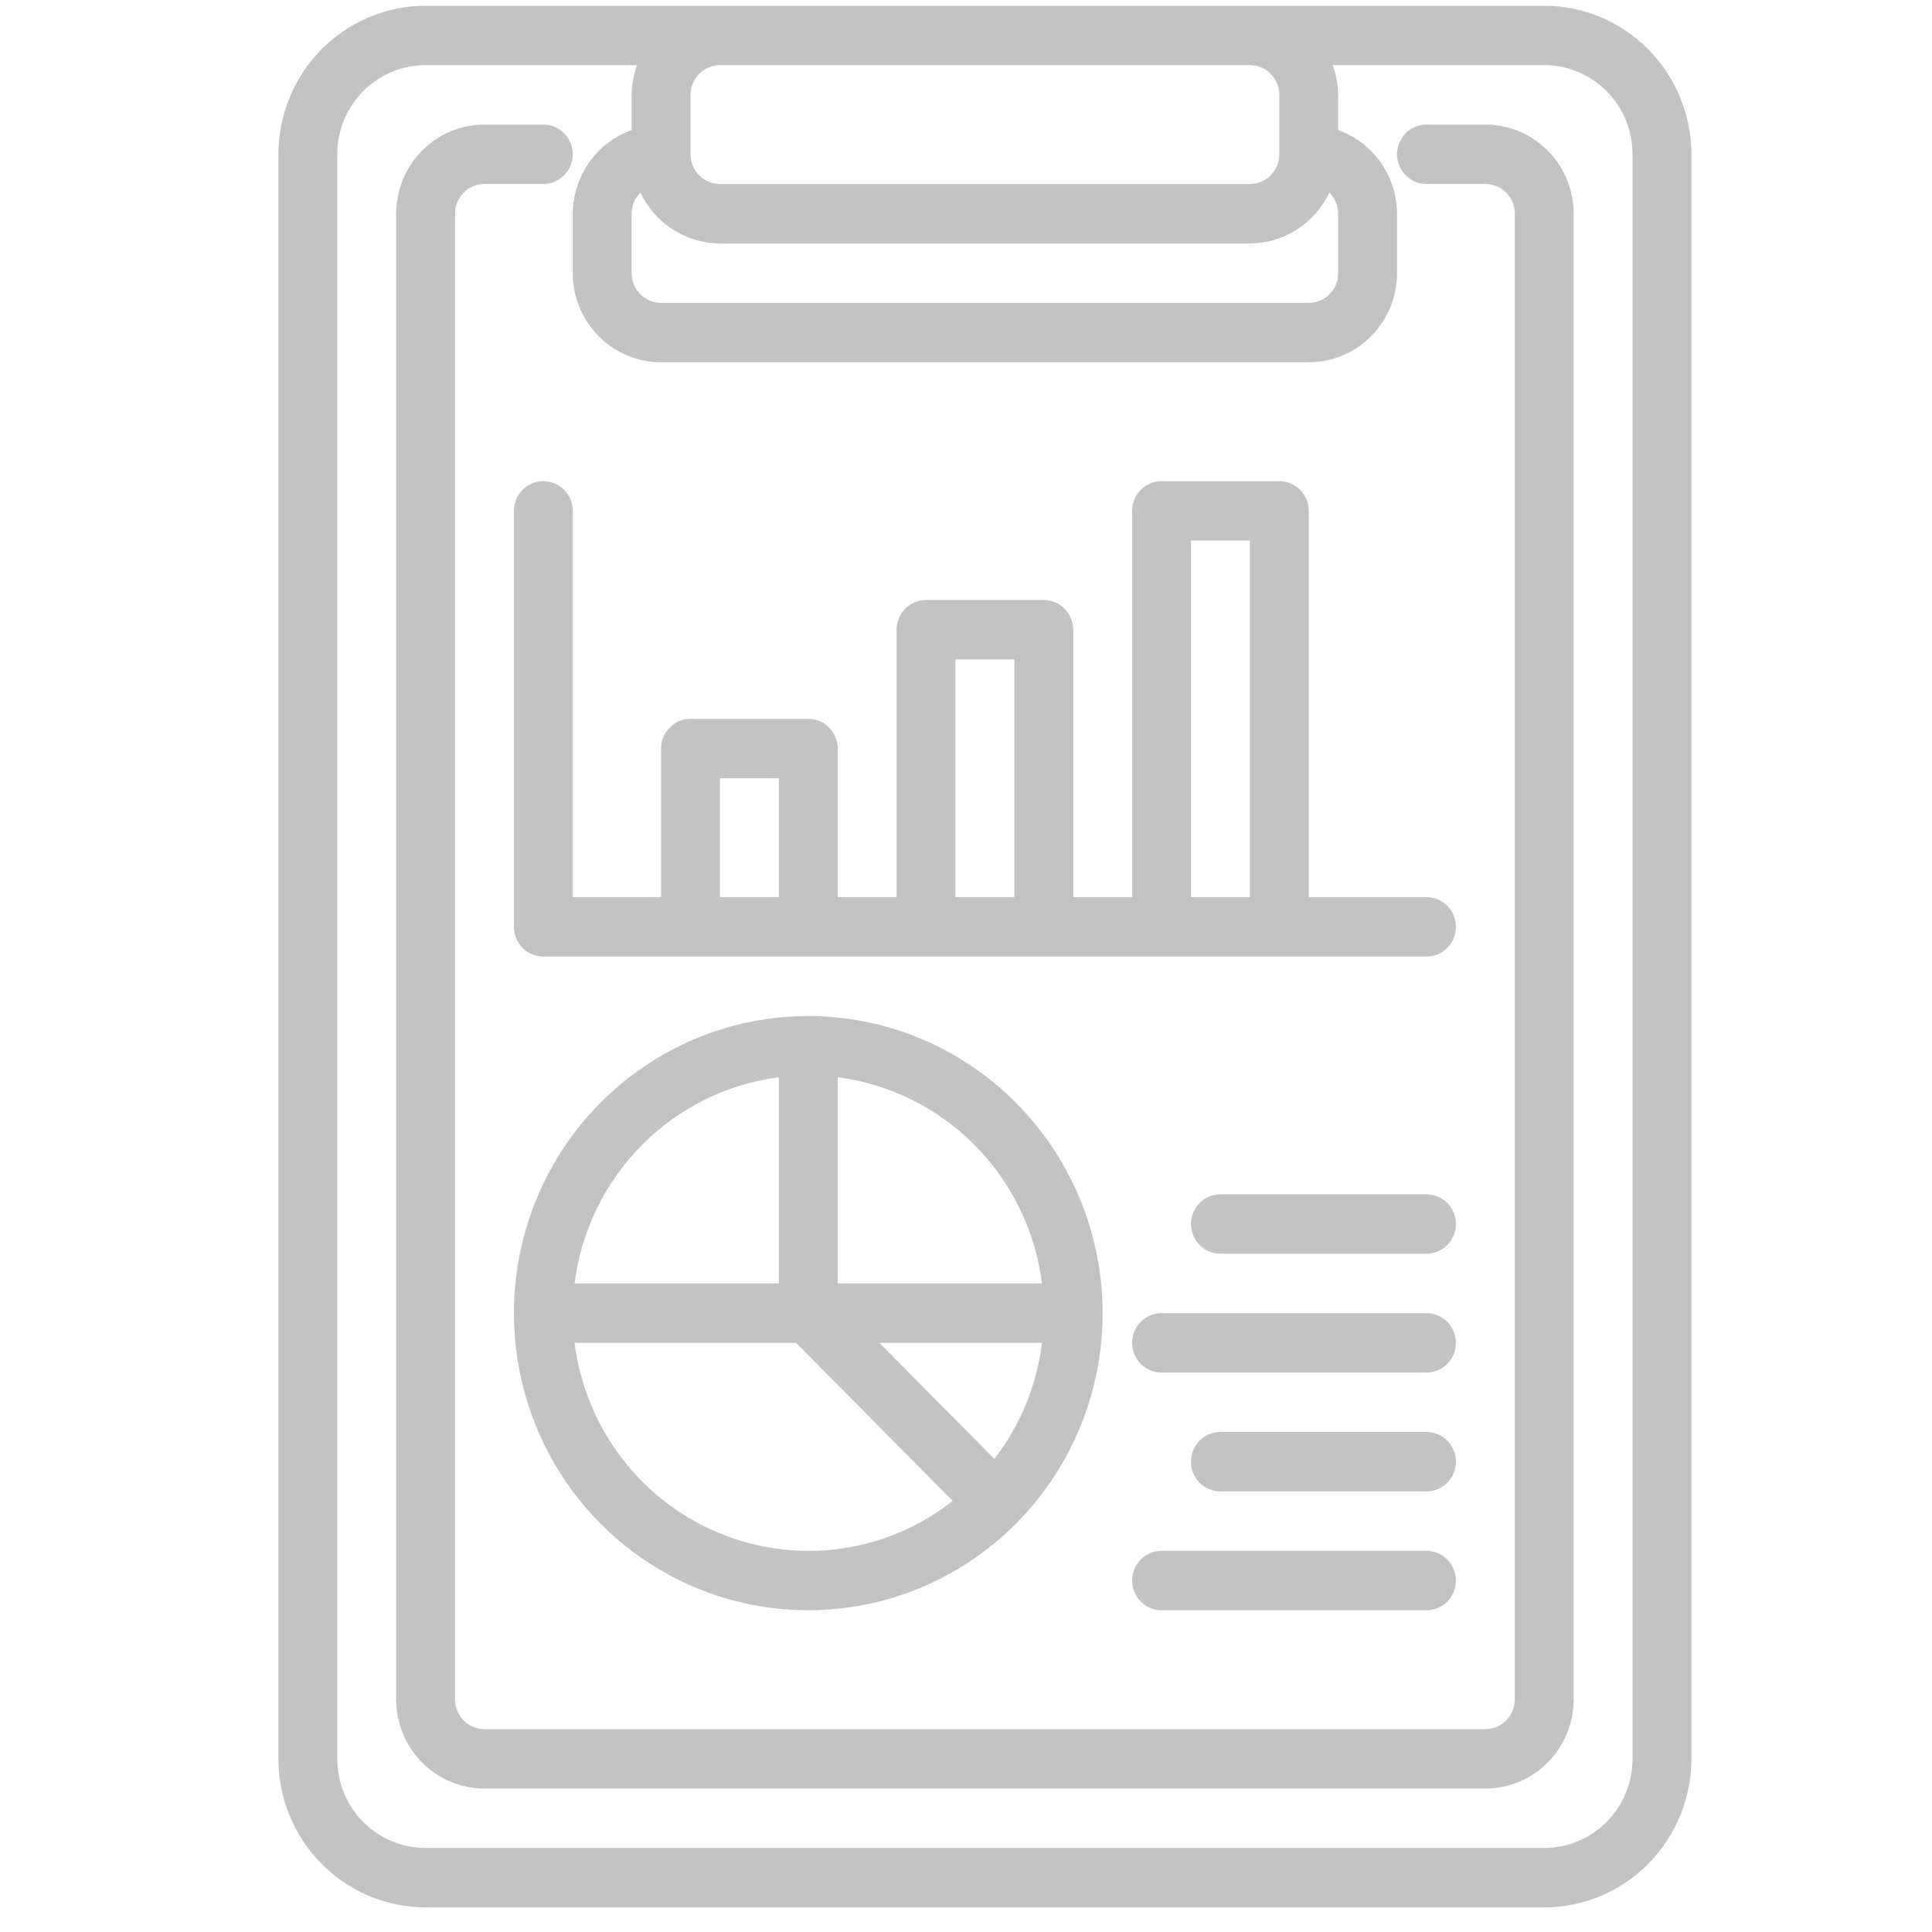
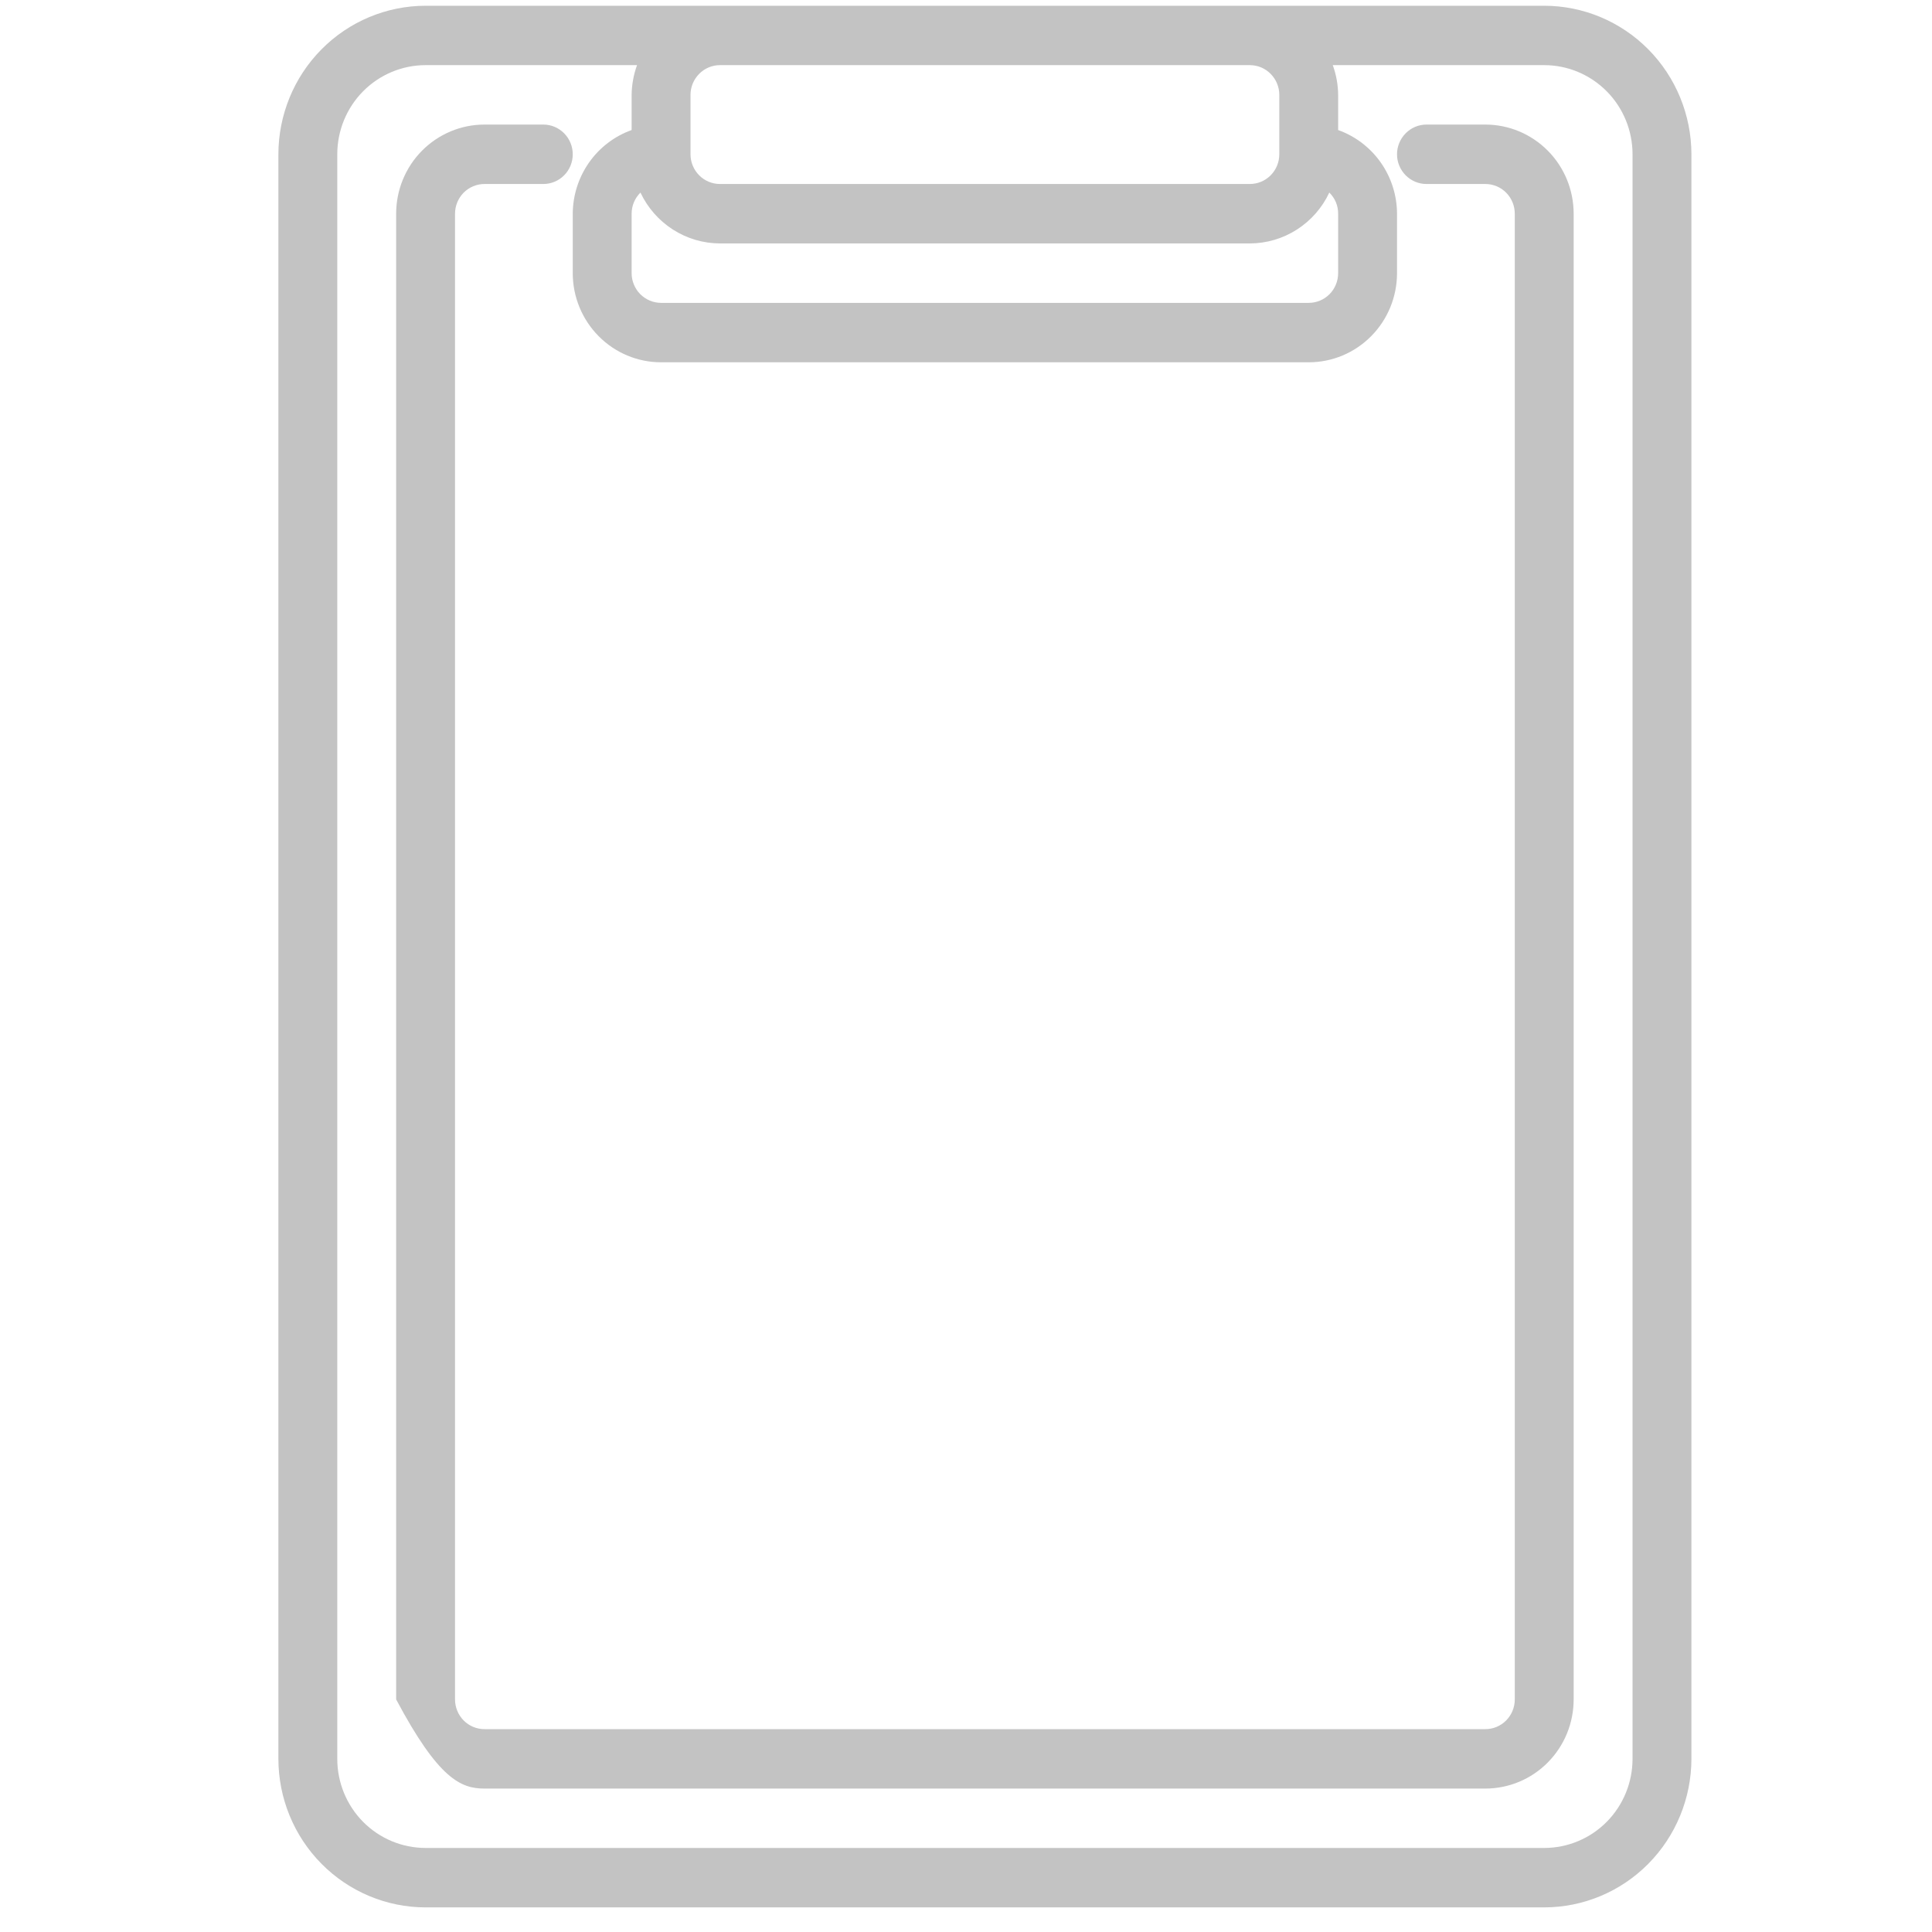
<svg xmlns="http://www.w3.org/2000/svg" width="42" height="42" viewBox="0 0 42 42" fill="none">
  <g clip-path="url(#clip0_307_72)">
-     <path d="M12.452 11.106C12.452 10.934 12.384 10.77 12.264 10.649C12.144 10.528 11.981 10.46 11.812 10.46C11.642 10.46 11.479 10.528 11.359 10.649C11.239 10.77 11.172 10.934 11.172 11.106V20.149C11.172 20.32 11.239 20.485 11.359 20.606C11.479 20.727 11.642 20.795 11.812 20.795H31.01C31.18 20.795 31.343 20.727 31.463 20.606C31.583 20.485 31.65 20.32 31.65 20.149C31.65 19.978 31.583 19.813 31.463 19.692C31.343 19.571 31.18 19.503 31.01 19.503H28.451V11.106C28.451 10.934 28.383 10.77 28.263 10.649C28.143 10.528 27.98 10.46 27.811 10.46H25.251C25.081 10.46 24.918 10.528 24.798 10.649C24.678 10.77 24.611 10.934 24.611 11.106V19.503H23.331V13.69C23.331 13.518 23.263 13.354 23.143 13.233C23.023 13.112 22.861 13.043 22.691 13.043H20.131C19.961 13.043 19.799 13.112 19.678 13.233C19.558 13.354 19.491 13.518 19.491 13.69V19.503H18.211V16.273C18.211 16.102 18.144 15.938 18.024 15.816C17.904 15.695 17.741 15.627 17.571 15.627H15.011C14.842 15.627 14.679 15.695 14.559 15.816C14.439 15.938 14.371 16.102 14.371 16.273V19.503H12.452V11.106ZM25.891 11.752H27.171V19.503H25.891V11.752ZM20.771 14.335H22.051V19.503H20.771V14.335ZM15.651 16.919H16.931V19.503H15.651V16.919ZM17.571 22.087C16.305 22.087 15.068 22.466 14.016 23.175C12.963 23.885 12.143 24.894 11.659 26.074C11.174 27.255 11.048 28.553 11.295 29.807C11.541 31.06 12.151 32.211 13.046 33.114C13.941 34.017 15.081 34.633 16.323 34.882C17.564 35.131 18.851 35.003 20.02 34.514C21.19 34.025 22.189 33.197 22.892 32.135C23.596 31.073 23.971 29.824 23.971 28.546C23.969 26.834 23.294 25.192 22.094 23.981C20.895 22.77 19.268 22.089 17.571 22.087ZM16.931 23.419V27.9H12.491C12.635 26.763 13.149 25.705 13.953 24.894C14.757 24.083 15.804 23.564 16.931 23.419ZM17.571 33.714C16.325 33.712 15.121 33.252 14.187 32.42C13.252 31.588 12.649 30.44 12.491 29.192H17.306L20.711 32.629C19.814 33.335 18.709 33.717 17.571 33.714ZM21.616 31.715L19.116 29.192H22.651C22.54 30.113 22.182 30.985 21.616 31.715ZM18.211 27.9V23.419C19.338 23.564 20.386 24.083 21.189 24.894C21.993 25.705 22.507 26.763 22.651 27.9H18.211ZM31.01 25.963H26.531C26.361 25.963 26.198 26.031 26.078 26.152C25.958 26.273 25.891 26.437 25.891 26.608C25.891 26.78 25.958 26.944 26.078 27.065C26.198 27.186 26.361 27.255 26.531 27.255H31.01C31.18 27.255 31.343 27.186 31.463 27.065C31.583 26.944 31.65 26.78 31.65 26.608C31.65 26.437 31.583 26.273 31.463 26.152C31.343 26.031 31.18 25.963 31.01 25.963ZM31.01 28.546H25.251C25.081 28.546 24.918 28.614 24.798 28.736C24.678 28.857 24.611 29.021 24.611 29.192C24.611 29.364 24.678 29.528 24.798 29.649C24.918 29.77 25.081 29.838 25.251 29.838H31.01C31.18 29.838 31.343 29.77 31.463 29.649C31.583 29.528 31.65 29.364 31.65 29.192C31.65 29.021 31.583 28.857 31.463 28.736C31.343 28.614 31.18 28.546 31.01 28.546ZM31.01 31.13H26.531C26.361 31.13 26.198 31.198 26.078 31.319C25.958 31.441 25.891 31.605 25.891 31.776C25.891 31.947 25.958 32.112 26.078 32.233C26.198 32.354 26.361 32.422 26.531 32.422H31.01C31.18 32.422 31.343 32.354 31.463 32.233C31.583 32.112 31.65 31.947 31.65 31.776C31.65 31.605 31.583 31.441 31.463 31.319C31.343 31.198 31.18 31.13 31.01 31.13ZM31.01 33.714H25.251C25.081 33.714 24.918 33.782 24.798 33.903C24.678 34.024 24.611 34.189 24.611 34.36C24.611 34.531 24.678 34.696 24.798 34.817C24.918 34.938 25.081 35.006 25.251 35.006H31.01C31.18 35.006 31.343 34.938 31.463 34.817C31.583 34.696 31.65 34.531 31.65 34.36C31.65 34.189 31.583 34.024 31.463 33.903C31.343 33.782 31.18 33.714 31.01 33.714Z" fill="#C3C3C3" />
    <path d="M33.57 0.125H9.252C8.403 0.126 7.59 0.466 6.99 1.072C6.39 1.677 6.053 2.498 6.052 3.354V38.236C6.053 39.092 6.39 39.913 6.99 40.518C7.59 41.124 8.403 41.464 9.252 41.465H33.57C34.419 41.464 35.232 41.124 35.832 40.518C36.431 39.913 36.769 39.092 36.77 38.236V3.354C36.769 2.498 36.431 1.677 35.832 1.072C35.232 0.466 34.419 0.126 33.57 0.125ZM29.09 4.646V5.938C29.09 6.109 29.023 6.274 28.903 6.395C28.783 6.516 28.62 6.584 28.451 6.584H14.371C14.202 6.584 14.039 6.516 13.919 6.395C13.799 6.274 13.731 6.109 13.731 5.938V4.646C13.731 4.56 13.748 4.475 13.781 4.396C13.814 4.317 13.863 4.246 13.923 4.186C14.078 4.516 14.323 4.795 14.629 4.991C14.935 5.187 15.289 5.291 15.651 5.292H27.171C27.533 5.291 27.887 5.187 28.193 4.991C28.499 4.795 28.744 4.516 28.898 4.186C28.959 4.246 29.008 4.317 29.041 4.396C29.074 4.475 29.091 4.56 29.09 4.646ZM27.171 1.416C27.34 1.416 27.503 1.484 27.623 1.606C27.743 1.727 27.811 1.891 27.811 2.062V3.354C27.811 3.526 27.743 3.69 27.623 3.811C27.503 3.932 27.34 4 27.171 4H15.651C15.482 4 15.319 3.932 15.199 3.811C15.079 3.69 15.011 3.526 15.011 3.354V2.062C15.011 1.891 15.079 1.727 15.199 1.606C15.319 1.484 15.482 1.416 15.651 1.416H27.171ZM35.49 38.236C35.49 38.75 35.288 39.242 34.928 39.606C34.568 39.969 34.079 40.173 33.57 40.173H9.252C8.743 40.173 8.254 39.969 7.894 39.606C7.534 39.242 7.332 38.75 7.332 38.236V3.354C7.332 2.84 7.534 2.347 7.894 1.984C8.254 1.621 8.743 1.416 9.252 1.416H13.849C13.773 1.623 13.734 1.842 13.731 2.062V2.827C13.358 2.96 13.035 3.207 12.806 3.532C12.577 3.858 12.453 4.247 12.451 4.646V5.938C12.451 6.452 12.654 6.945 13.014 7.308C13.374 7.672 13.862 7.876 14.371 7.876H28.451C28.96 7.876 29.448 7.672 29.808 7.308C30.168 6.945 30.37 6.452 30.37 5.938V4.646C30.369 4.247 30.245 3.858 30.016 3.532C29.787 3.207 29.463 2.96 29.09 2.827V2.062C29.088 1.842 29.049 1.623 28.973 1.416H33.57C34.079 1.416 34.568 1.621 34.928 1.984C35.288 2.347 35.49 2.84 35.49 3.354V38.236Z" fill="#C3C3C3" />
-     <path d="M32.29 2.708H31.01C30.841 2.708 30.678 2.776 30.558 2.898C30.438 3.019 30.37 3.183 30.37 3.354C30.37 3.526 30.438 3.69 30.558 3.811C30.678 3.932 30.841 4 31.01 4H32.29C32.46 4 32.623 4.068 32.743 4.189C32.863 4.311 32.93 4.475 32.93 4.646V36.944C32.93 37.115 32.863 37.279 32.743 37.401C32.623 37.522 32.46 37.59 32.29 37.59H10.532C10.362 37.59 10.199 37.522 10.079 37.401C9.959 37.279 9.892 37.115 9.892 36.944V4.646C9.892 4.475 9.959 4.311 10.079 4.189C10.199 4.068 10.362 4 10.532 4H11.812C11.981 4 12.144 3.932 12.264 3.811C12.384 3.69 12.451 3.526 12.451 3.354C12.451 3.183 12.384 3.019 12.264 2.898C12.144 2.776 11.981 2.708 11.812 2.708H10.532C10.022 2.708 9.534 2.913 9.174 3.276C8.814 3.639 8.612 4.132 8.612 4.646V36.944C8.612 37.458 8.814 37.951 9.174 38.314C9.534 38.678 10.022 38.882 10.532 38.882H32.29C32.799 38.882 33.288 38.678 33.648 38.314C34.008 37.951 34.21 37.458 34.21 36.944V4.646C34.21 4.132 34.008 3.639 33.648 3.276C33.288 2.913 32.799 2.708 32.29 2.708Z" fill="#C3C3C3" />
+     <path d="M32.29 2.708H31.01C30.841 2.708 30.678 2.776 30.558 2.898C30.438 3.019 30.37 3.183 30.37 3.354C30.37 3.526 30.438 3.69 30.558 3.811C30.678 3.932 30.841 4 31.01 4H32.29C32.46 4 32.623 4.068 32.743 4.189C32.863 4.311 32.93 4.475 32.93 4.646V36.944C32.93 37.115 32.863 37.279 32.743 37.401C32.623 37.522 32.46 37.59 32.29 37.59H10.532C10.362 37.59 10.199 37.522 10.079 37.401C9.959 37.279 9.892 37.115 9.892 36.944V4.646C9.892 4.475 9.959 4.311 10.079 4.189C10.199 4.068 10.362 4 10.532 4H11.812C11.981 4 12.144 3.932 12.264 3.811C12.384 3.69 12.451 3.526 12.451 3.354C12.451 3.183 12.384 3.019 12.264 2.898C12.144 2.776 11.981 2.708 11.812 2.708H10.532C10.022 2.708 9.534 2.913 9.174 3.276C8.814 3.639 8.612 4.132 8.612 4.646V36.944C9.534 38.678 10.022 38.882 10.532 38.882H32.29C32.799 38.882 33.288 38.678 33.648 38.314C34.008 37.951 34.21 37.458 34.21 36.944V4.646C34.21 4.132 34.008 3.639 33.648 3.276C33.288 2.913 32.799 2.708 32.29 2.708Z" fill="#C3C3C3" />
  </g>
  <defs>
    <clipPath id="clip0_307_72">
      <rect width="40.957" height="41.341" fill="white" transform="translate(0.932 0.125)" />
    </clipPath>
  </defs>
</svg>